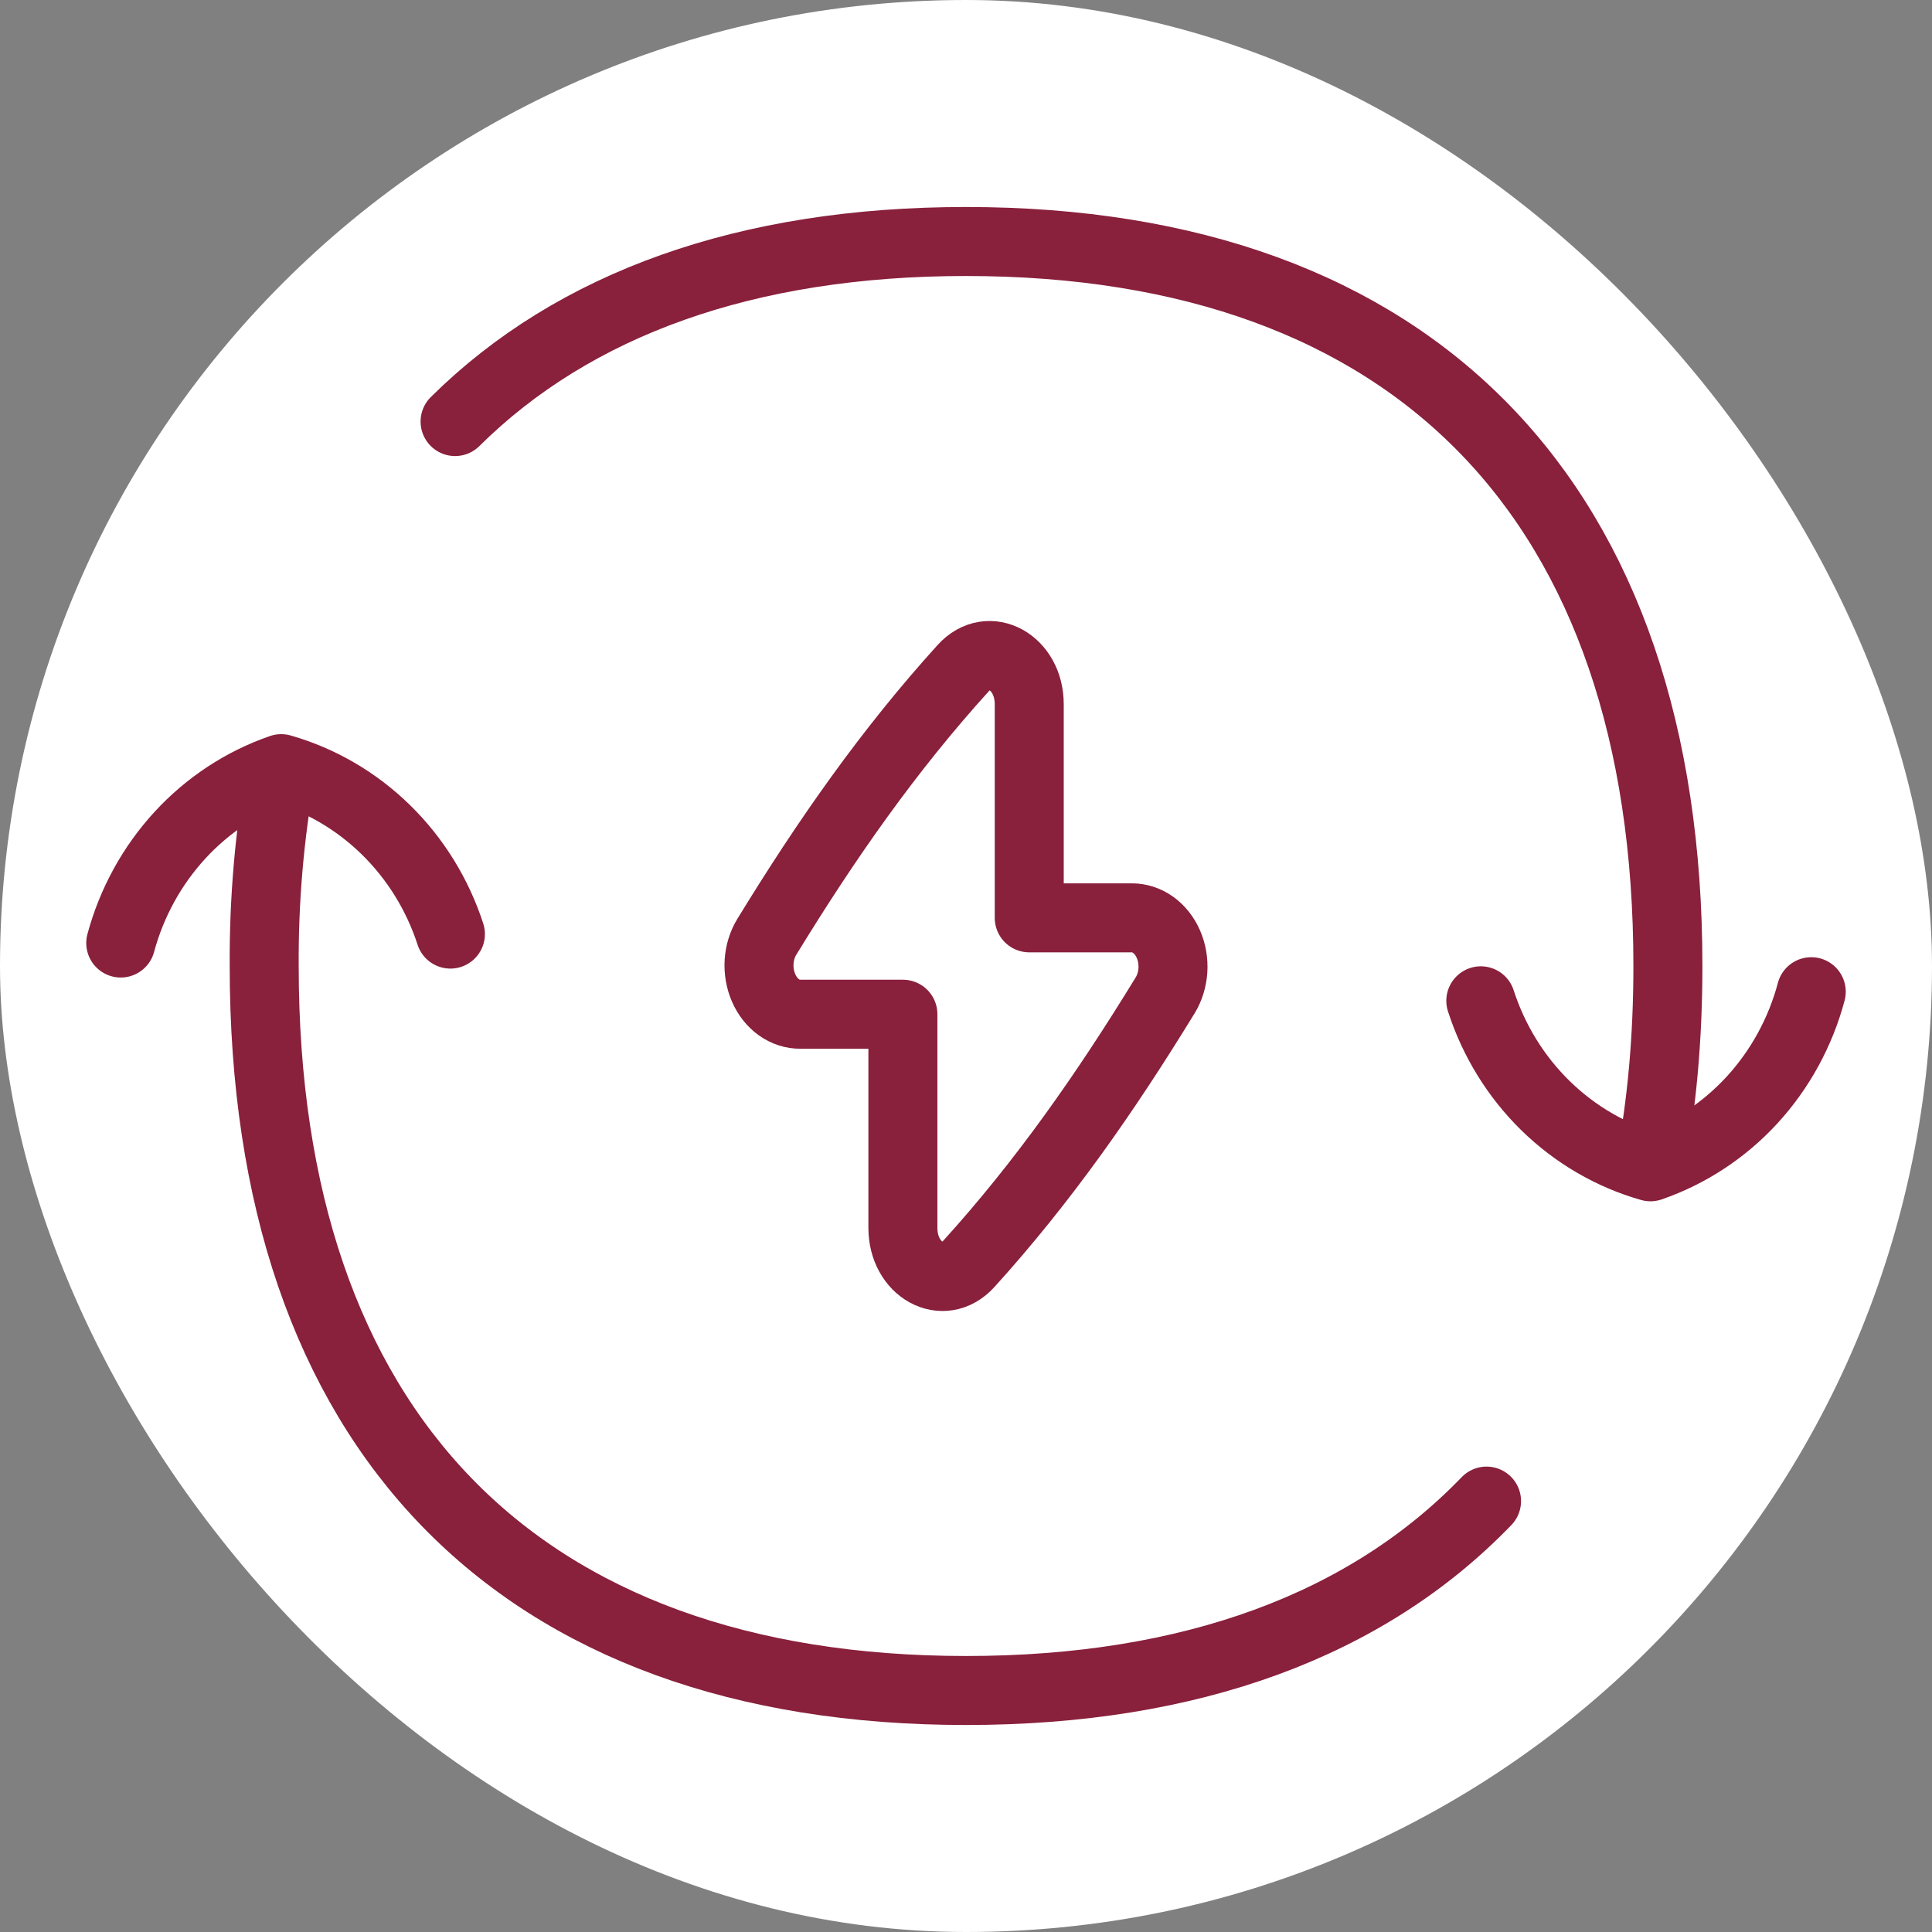
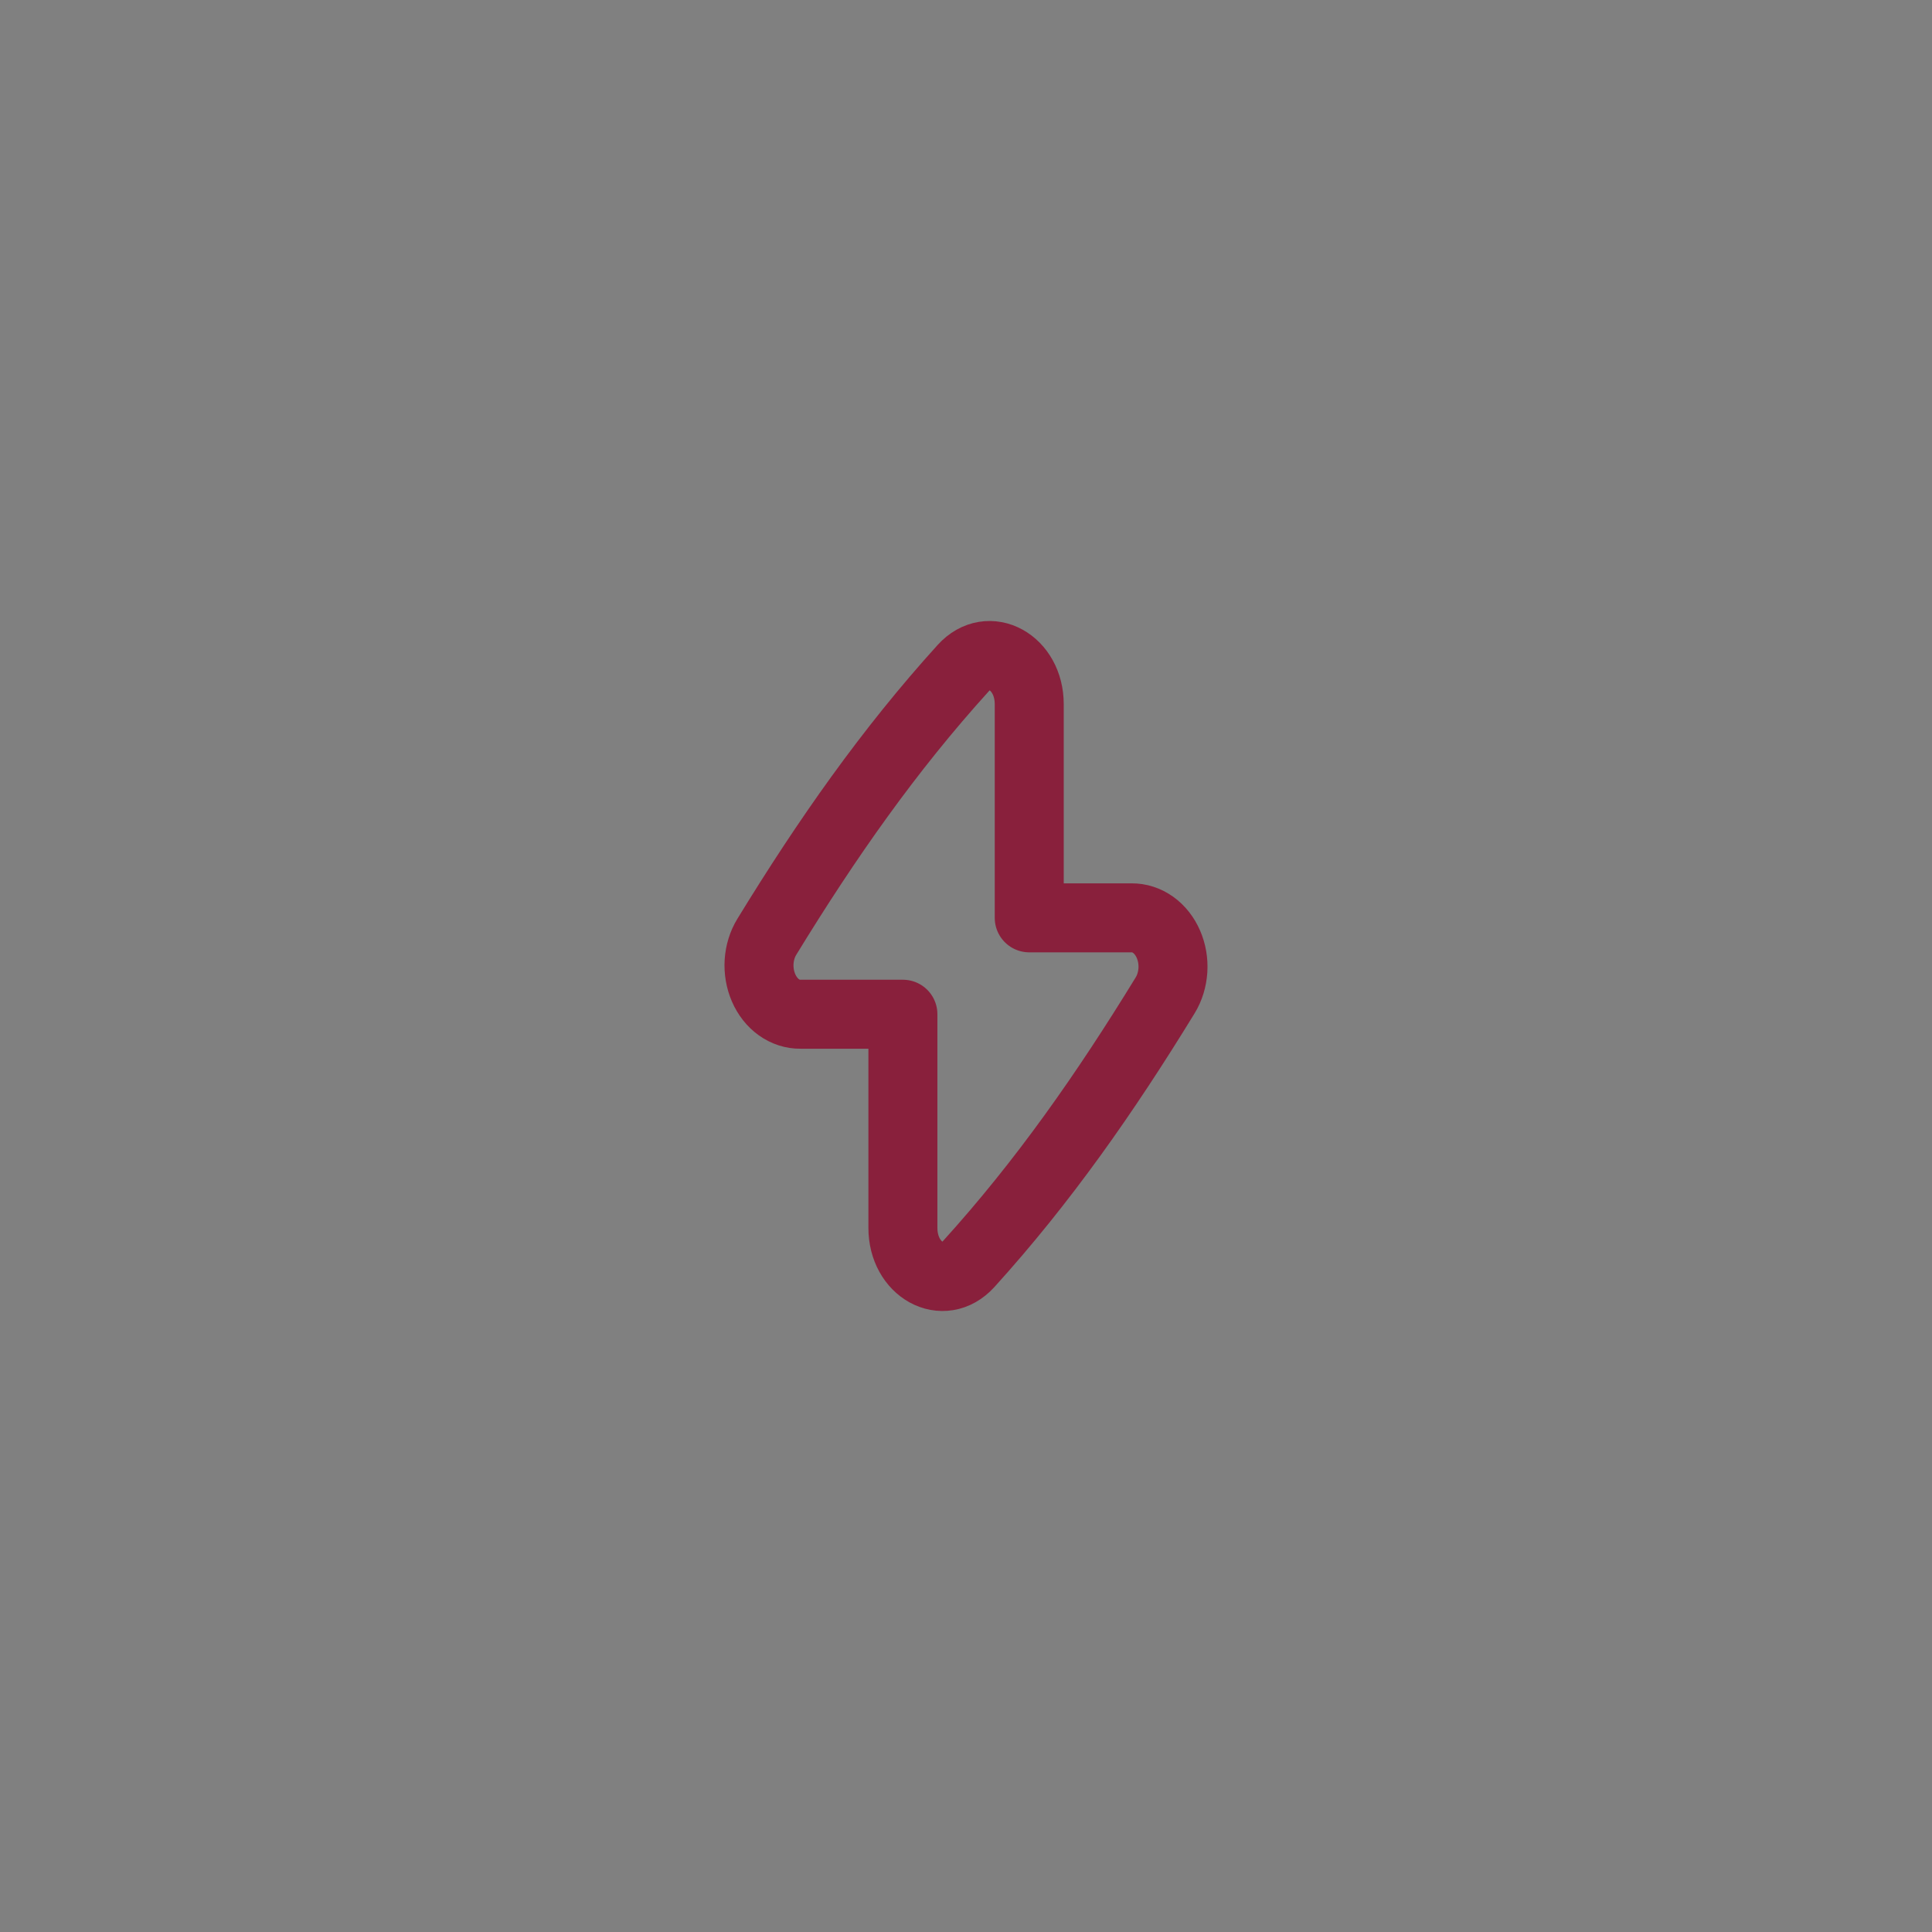
<svg xmlns="http://www.w3.org/2000/svg" width="56" height="56" viewBox="0 0 56 56" fill="none">
  <rect x="0" y="0" width="56" height="56" fill="#808080" stroke="none" />
-   <rect width="56" height="56" rx="28" fill="white" />
-   <path d="M42.922 29.009C43.296 30.165 43.94 31.209 44.797 32.048C45.655 32.887 46.699 33.496 47.839 33.82C48.959 33.433 49.971 32.769 50.784 31.884C51.597 30.998 52.186 29.921 52.5 28.745M13.055 27.075C12.68 25.922 12.037 24.883 11.181 24.047C10.326 23.211 9.285 22.604 8.15 22.28C7.034 22.666 6.026 23.328 5.215 24.21C4.405 25.091 3.816 26.164 3.5 27.334" stroke="#89203C" stroke-width="2" stroke-linecap="round" stroke-linejoin="round" />
  <path d="M26.171 29.398V35.591C26.171 36.803 27.337 37.456 28.083 36.633C30.236 34.258 32.034 31.689 33.775 28.847C33.904 28.635 33.98 28.384 33.997 28.123C34.013 27.862 33.968 27.601 33.867 27.369C33.766 27.136 33.613 26.942 33.425 26.807C33.236 26.672 33.02 26.602 32.8 26.604H29.833V20.411C29.833 19.199 28.665 18.544 27.919 19.366C25.766 21.741 23.967 24.31 22.227 27.153C22.097 27.365 22.02 27.616 22.003 27.877C21.987 28.138 22.032 28.4 22.133 28.633C22.234 28.866 22.387 29.061 22.576 29.196C22.765 29.331 22.981 29.401 23.201 29.398H26.171Z" stroke="#89203C" stroke-width="2" stroke-linecap="round" stroke-linejoin="round" />
-   <path d="M13.191 12.219C16.64 8.802 21.642 7 28 7C41.02 7 48.345 14.56 48.345 27.998C48.345 30.065 48.174 31.991 47.83 33.776M8.146 22.332C7.809 24.202 7.646 26.1 7.658 28.002C7.658 41.44 14.983 49 28.003 49C34.531 49 39.63 47.098 43.088 43.51" stroke="#89203C" stroke-width="2" stroke-linecap="round" stroke-linejoin="round" />
</svg>